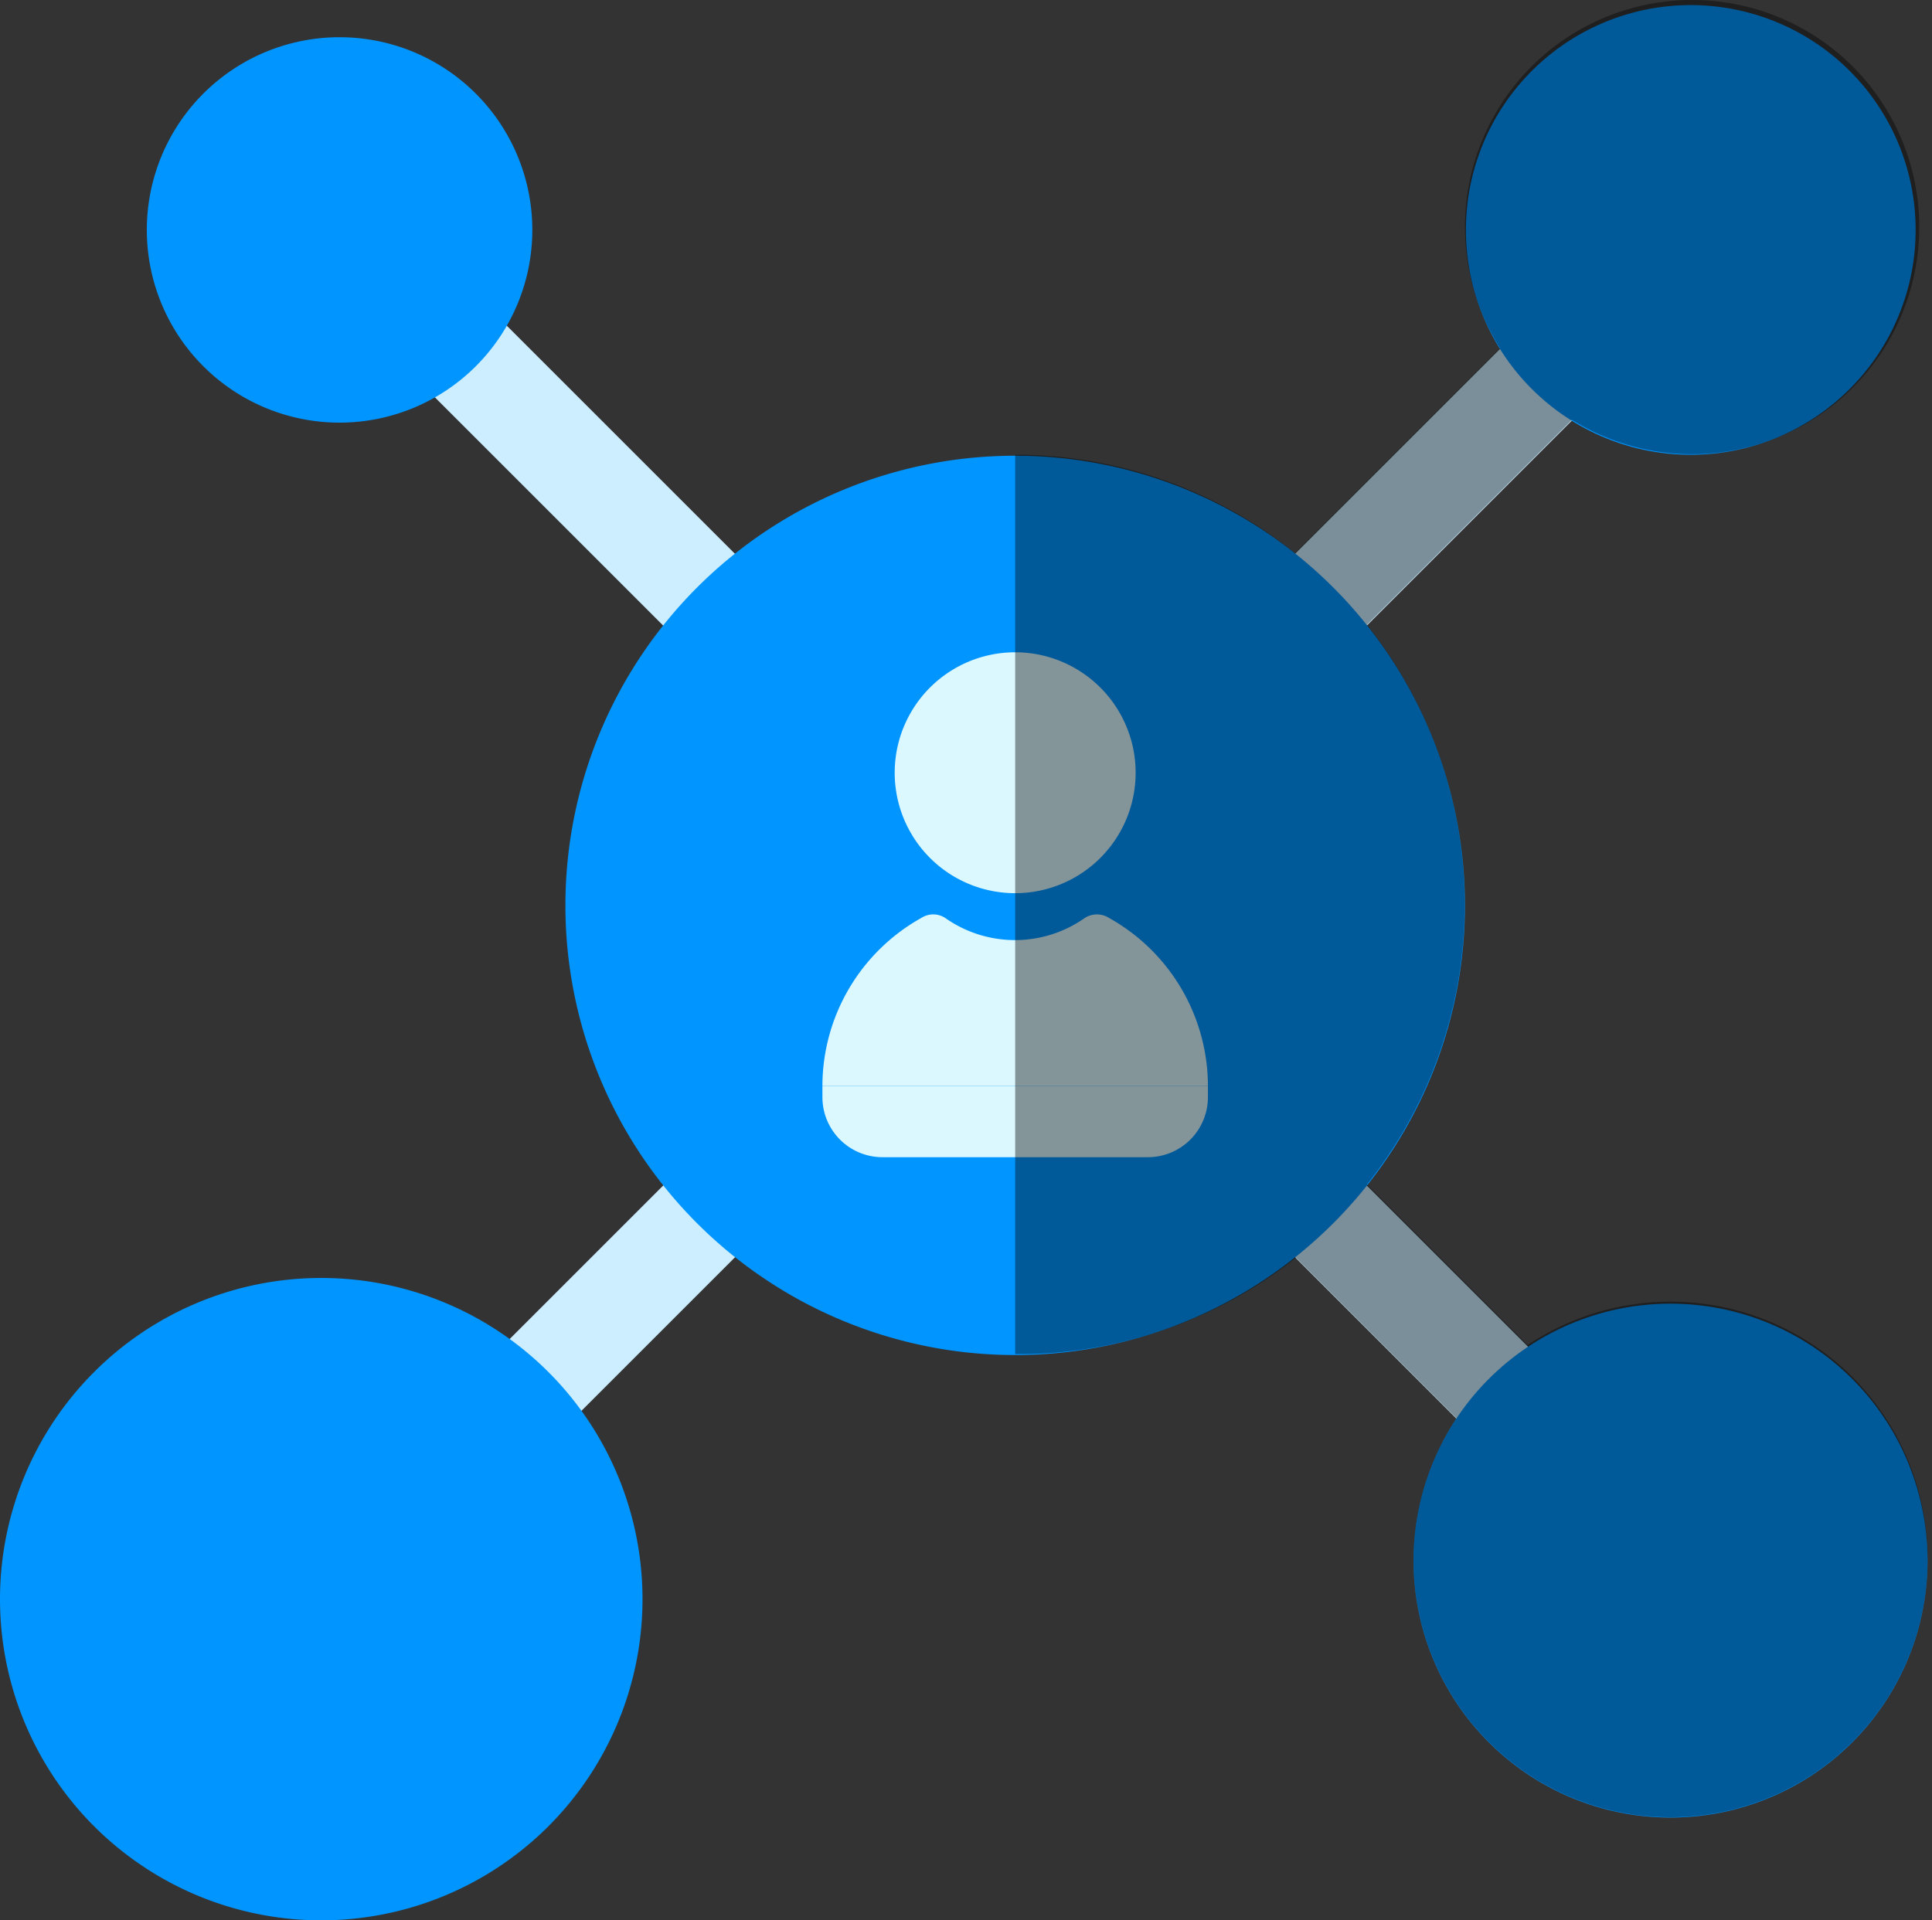
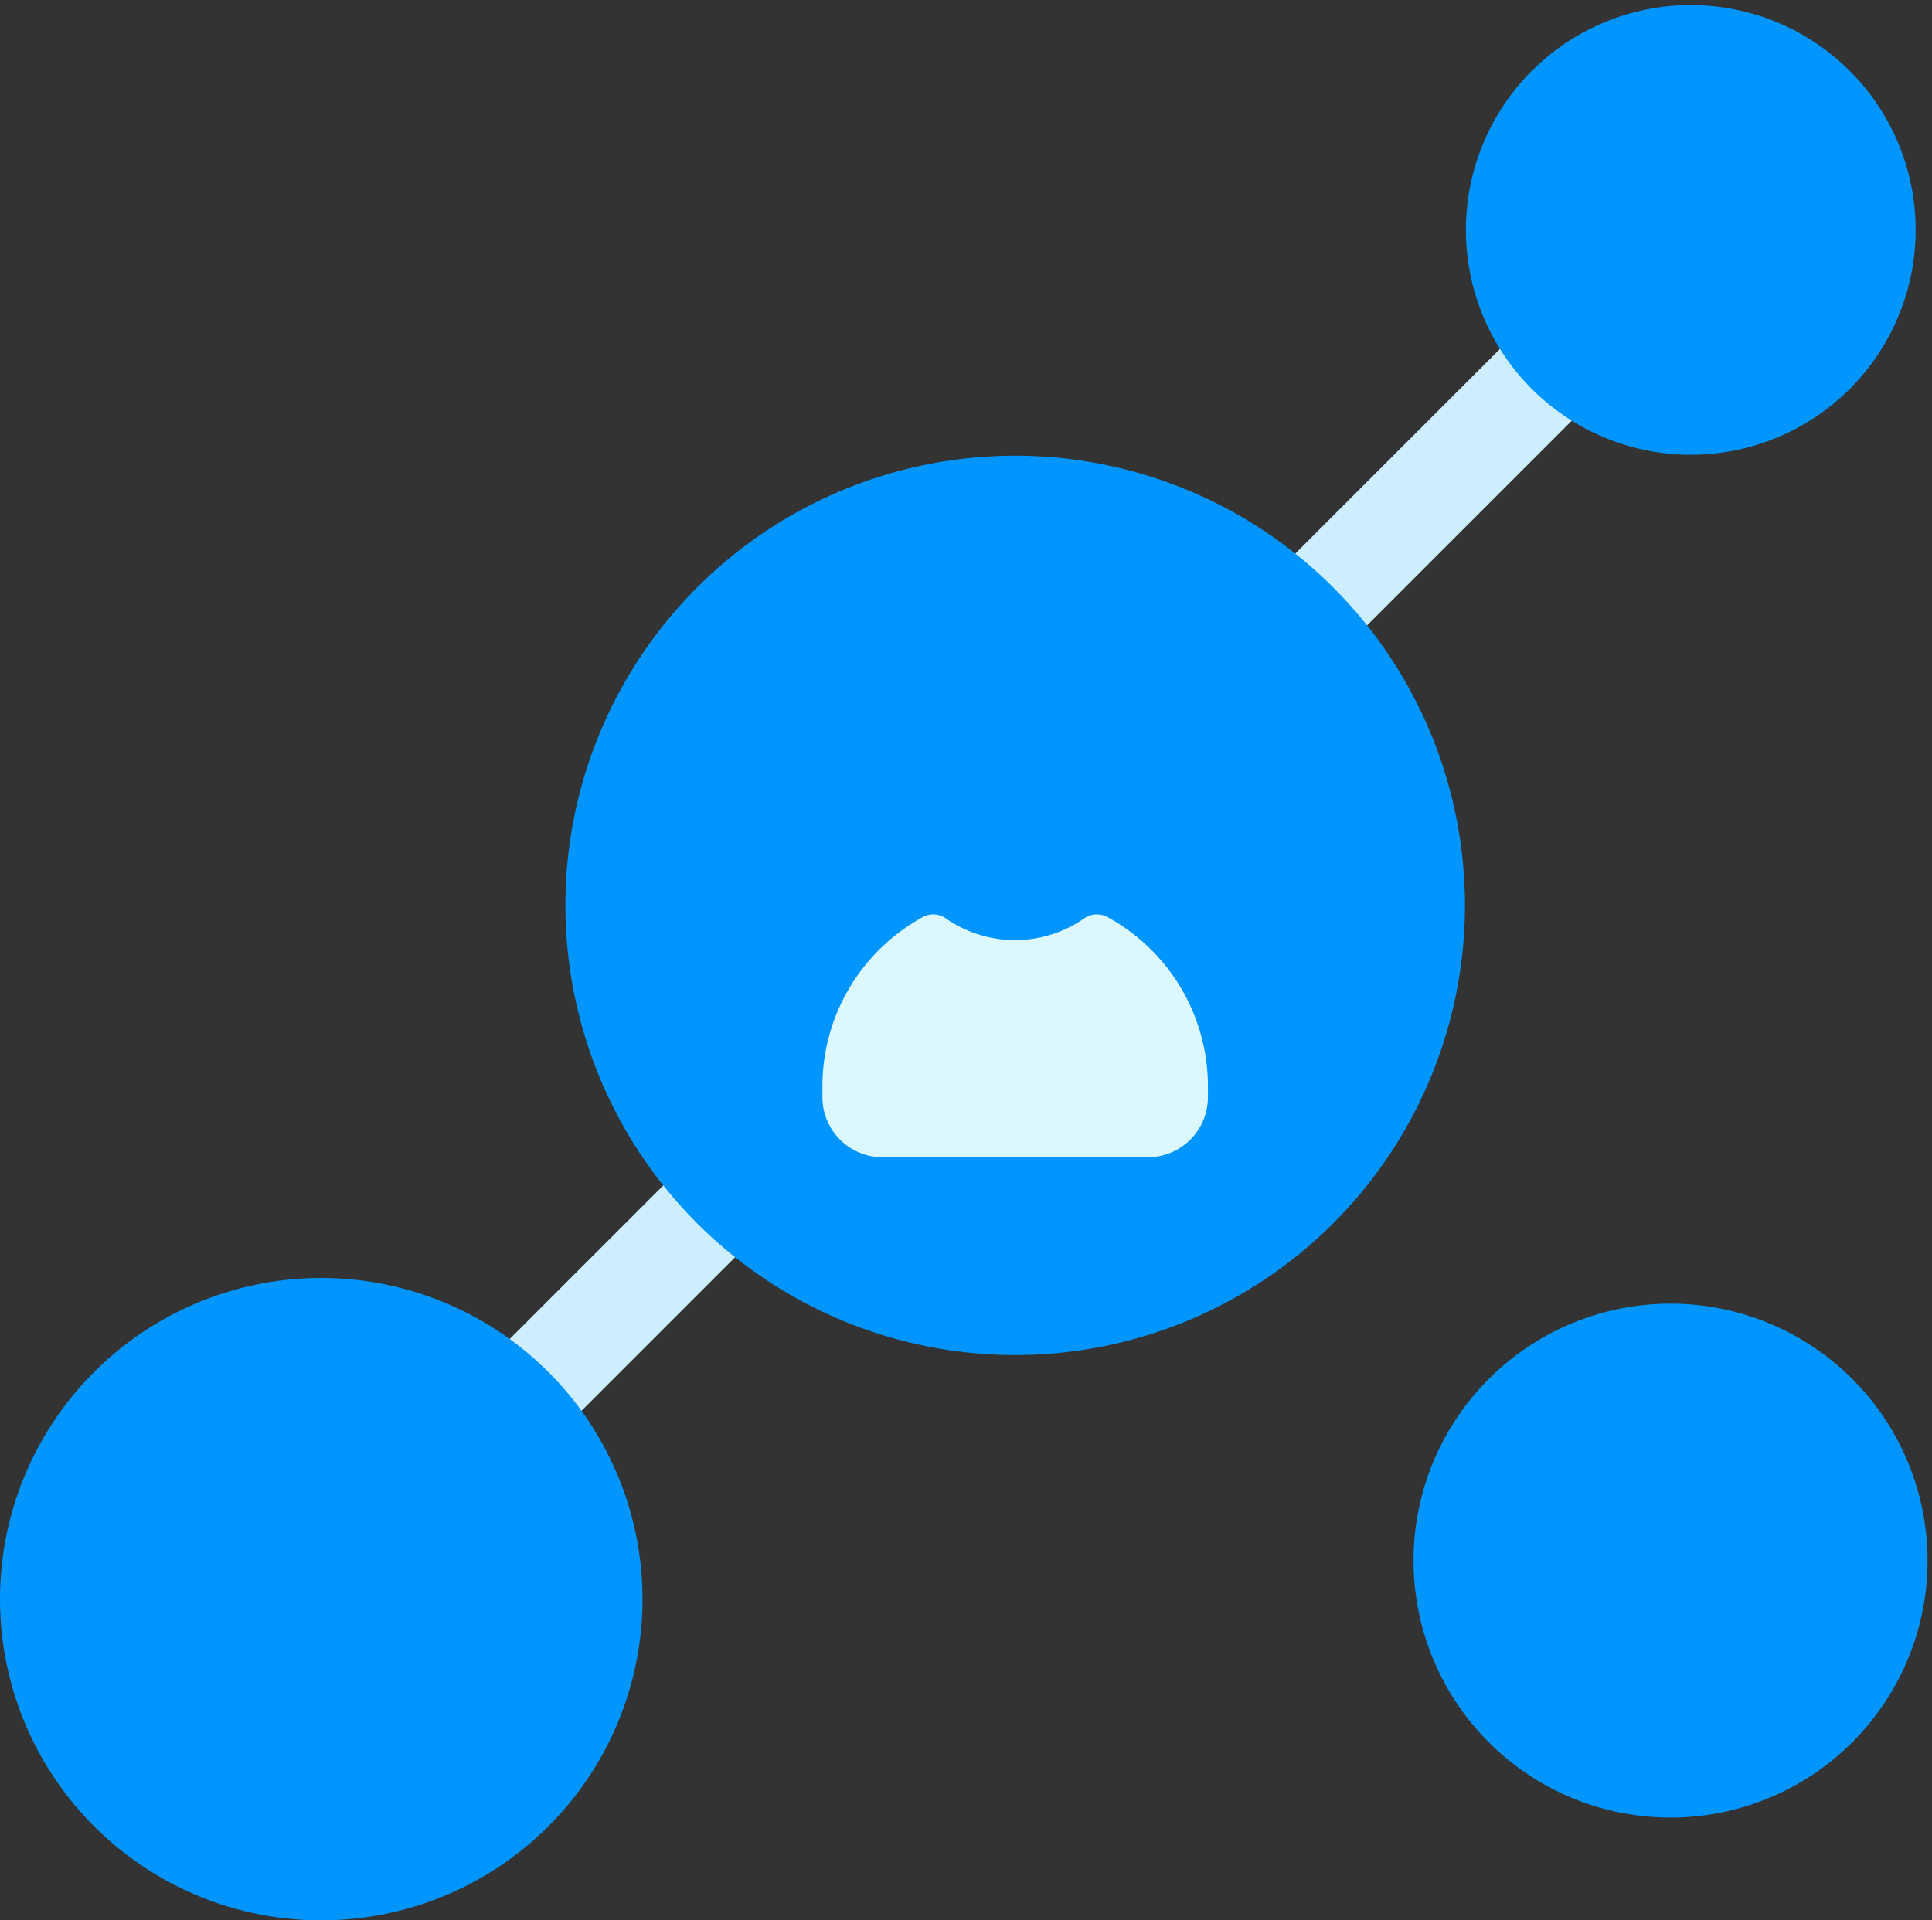
<svg xmlns="http://www.w3.org/2000/svg" t="1608866072045" class="icon" viewBox="0 0 1030 1024" version="1.1" p-id="1351" width="201.172" height="200">
  <rect x="0" y="0" width="1030" height="1024" fill="#333333" stroke="none" />
  <defs>
    <style type="text/css" />
  </defs>
-   <path d="M203.112 106.599m18.166 18.166l677.952 677.952q18.166 18.166 0 36.332l-1.938 1.938q-18.166 18.166-36.332 0l-677.952-677.952q-18.166-18.166 0-36.332l1.938-1.938q18.166-18.166 36.332 0Z" fill="#CCEEFF" p-id="1352" />
  <path d="M165.018 820.718m18.166-18.166l677.952-677.952q18.166-18.166 36.332 0l1.938 1.938q18.166 18.166 0 36.332l-677.952 677.952q-18.166 18.166-36.332 0l-1.938-1.938q-18.166-18.166 0-36.332Z" fill="#CCEEFF" p-id="1353" />
  <path d="M541.213 482.787m-239.778 0a239.778 239.778 0 1 0 479.556 0 239.778 239.778 0 1 0-479.556 0Z" fill="#0095FF" p-id="1354" />
-   <path d="M181.032 122.607m-102.762 0a102.762 102.762 0 1 0 205.524 0 102.762 102.762 0 1 0-205.524 0Z" fill="#0095FF" p-id="1355" />
  <path d="M171.27 852.73m-171.27 0a171.27 171.27 0 1 0 342.54 0 171.27 171.27 0 1 0-342.54 0Z" fill="#0095FF" p-id="1356" />
  <path d="M890.603 832.178m-137.016 0a137.016 137.016 0 1 0 274.032 0 137.016 137.016 0 1 0-274.032 0Z" fill="#0095FF" p-id="1357" />
-   <path d="M901.393 122.607m-119.889 0a119.889 119.889 0 1 0 239.778 0 119.889 119.889 0 1 0-239.778 0Z" fill="#0095FF" p-id="1358" />
-   <path d="M541.213 412.053m-64.226 0a64.226 64.226 0 1 0 128.452 0 64.226 64.226 0 1 0-128.452 0Z" fill="#DCF8FF" p-id="1359" />
+   <path d="M901.393 122.607m-119.889 0a119.889 119.889 0 1 0 239.778 0 119.889 119.889 0 1 0-239.778 0" fill="#0095FF" p-id="1358" />
  <path d="M643.975 579.041h-205.524a102.762 102.762 0 0 1 52.751-89.574 11.646 11.646 0 0 1 12.674 0 64.569 64.569 0 0 0 74.502 0 11.989 11.989 0 0 1 12.845 0 102.762 102.762 0 0 1 52.751 89.574z" fill="#DCF8FF" p-id="1360" />
  <path d="M438.451 579.041h205.524V585.035a32.027 32.027 0 0 1-32.027 32.027h-141.469A32.027 32.027 0 0 1 438.451 585.035v-6.508 0.514z" fill="#DCF8FF" p-id="1361" />
-   <path d="M1027.619 832.006a137.016 137.016 0 0 1-274.032 0A135.646 135.646 0 0 1 776.538 756.305l-85.635-85.635a237.894 237.894 0 0 1-149.69 51.381V242.496a237.894 237.894 0 0 1 149.176 52.409l109.27-109.27a121.088 121.088 0 1 1 38.364 38.193l-109.27 109.27a239.778 239.778 0 0 1 0 298.523l85.635 85.635A137.016 137.016 0 0 1 1027.619 832.006z" opacity=".4" p-id="1362" />
</svg>